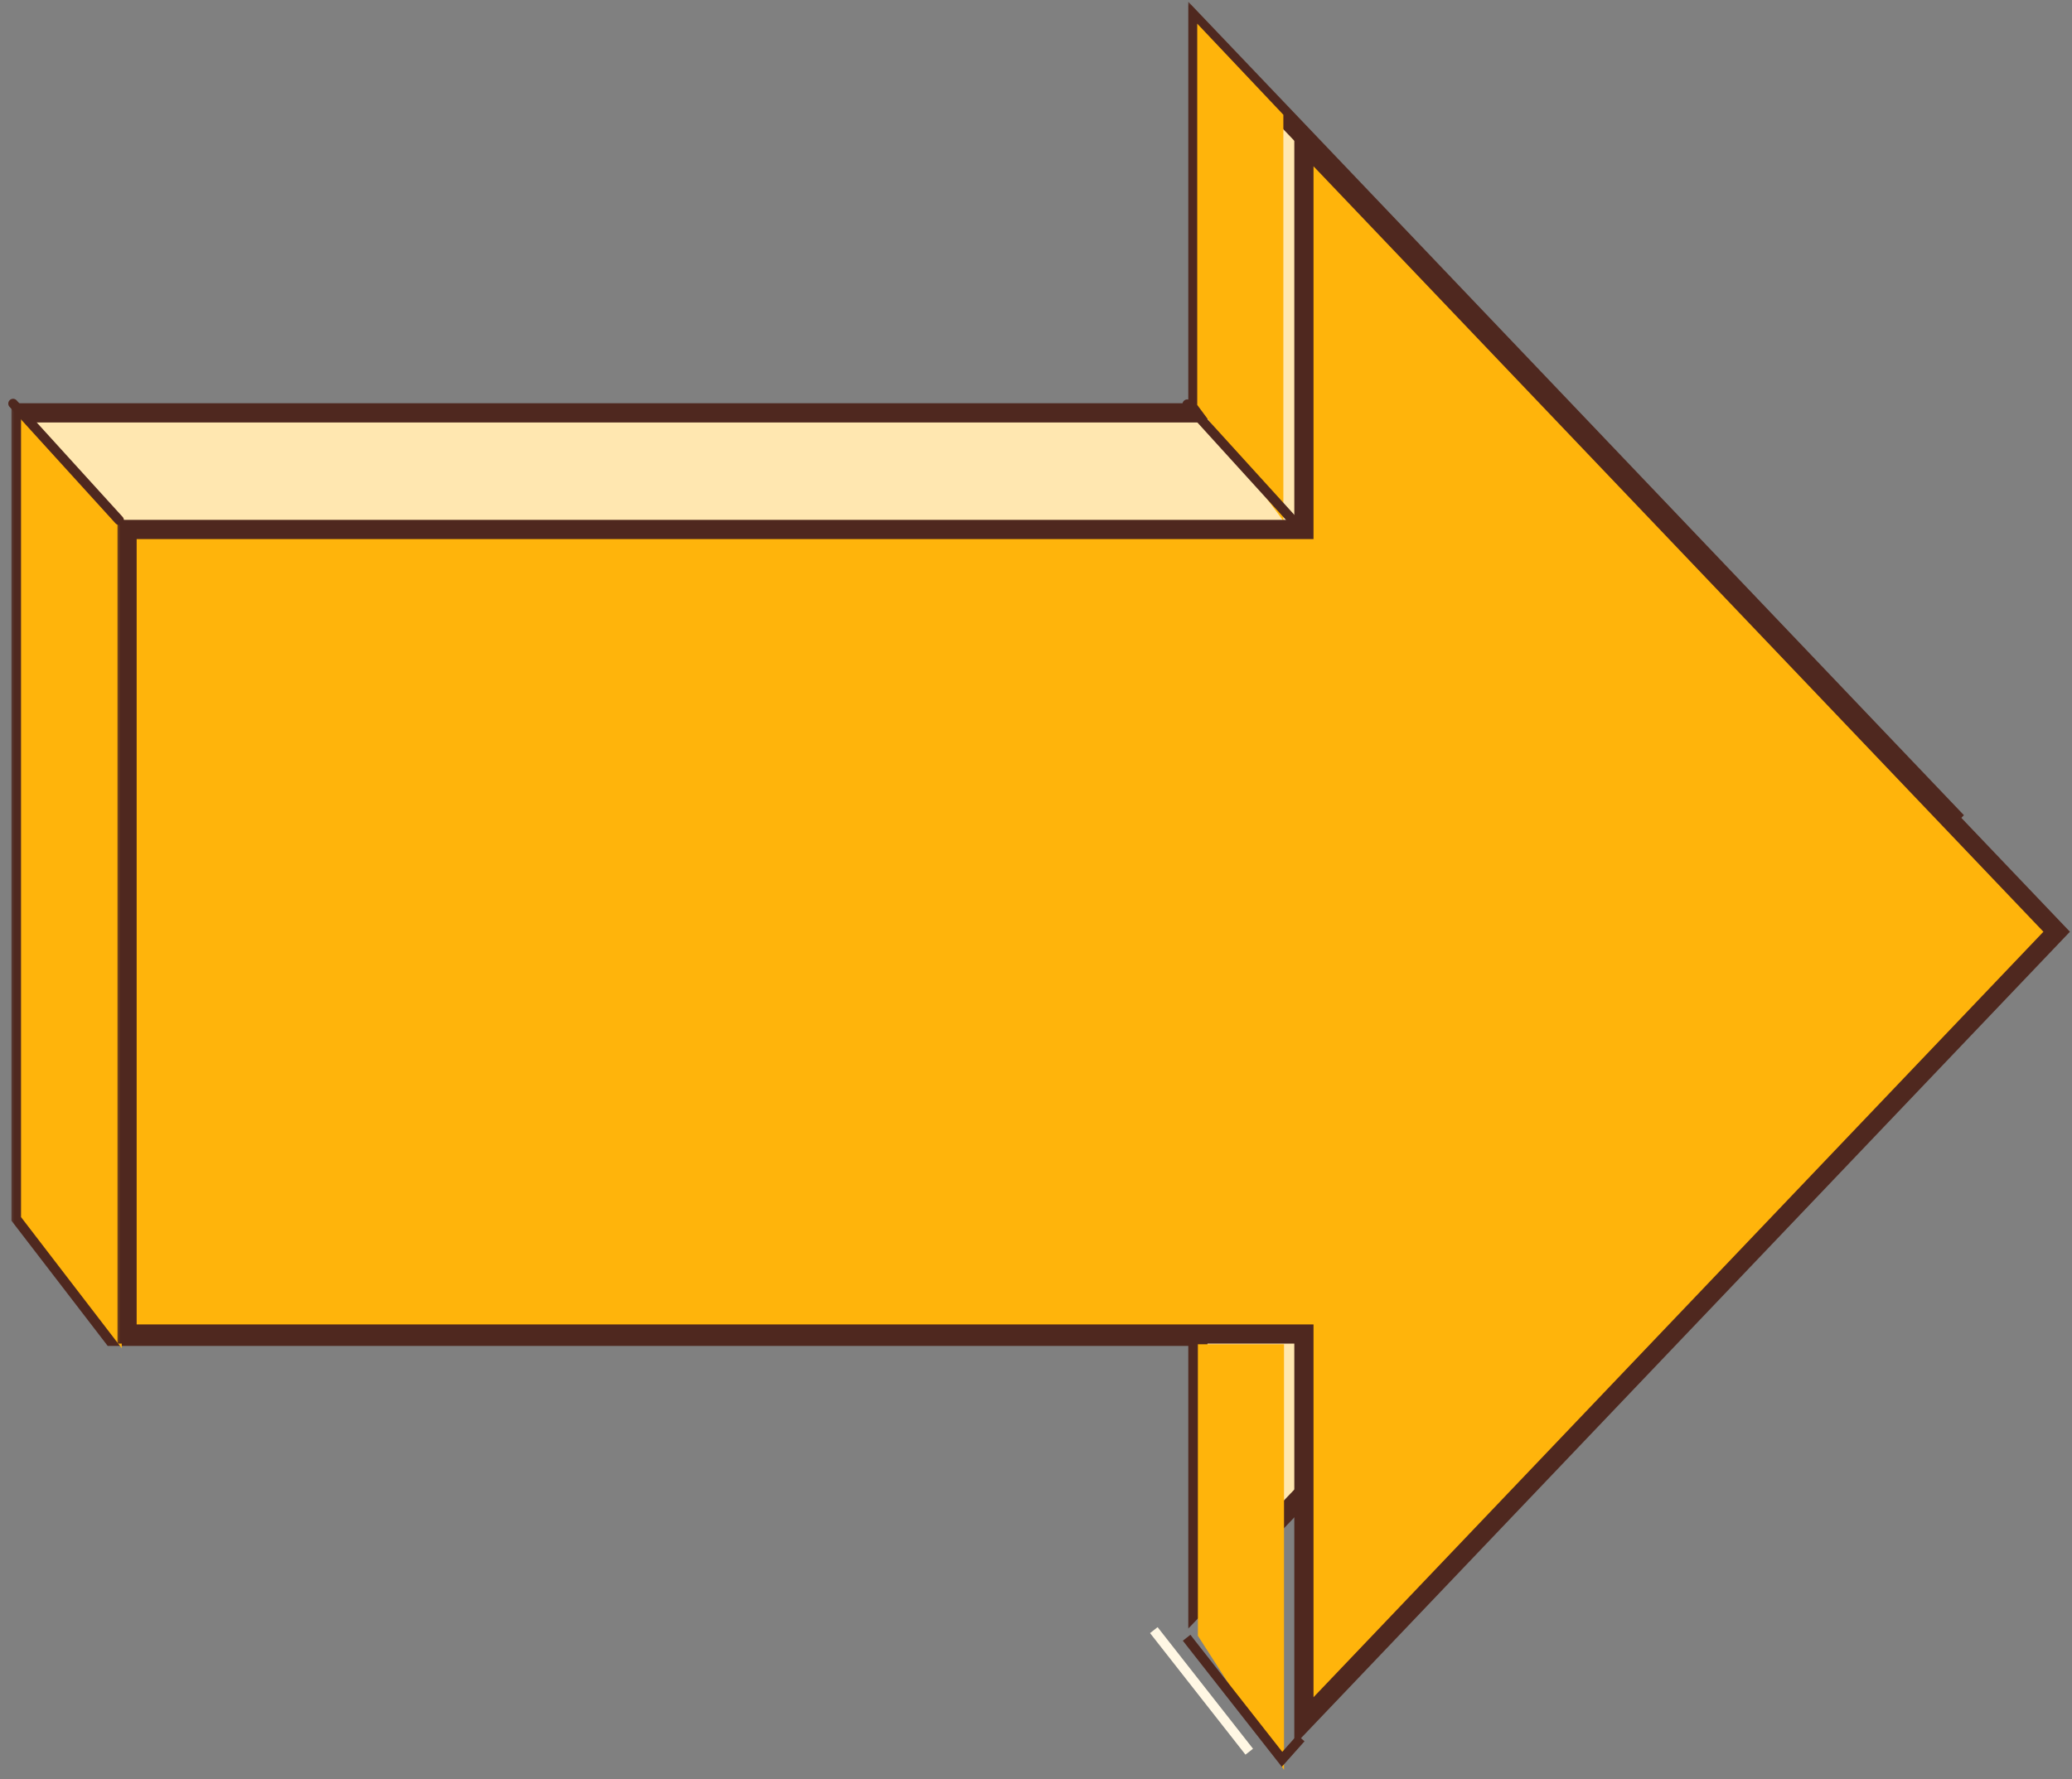
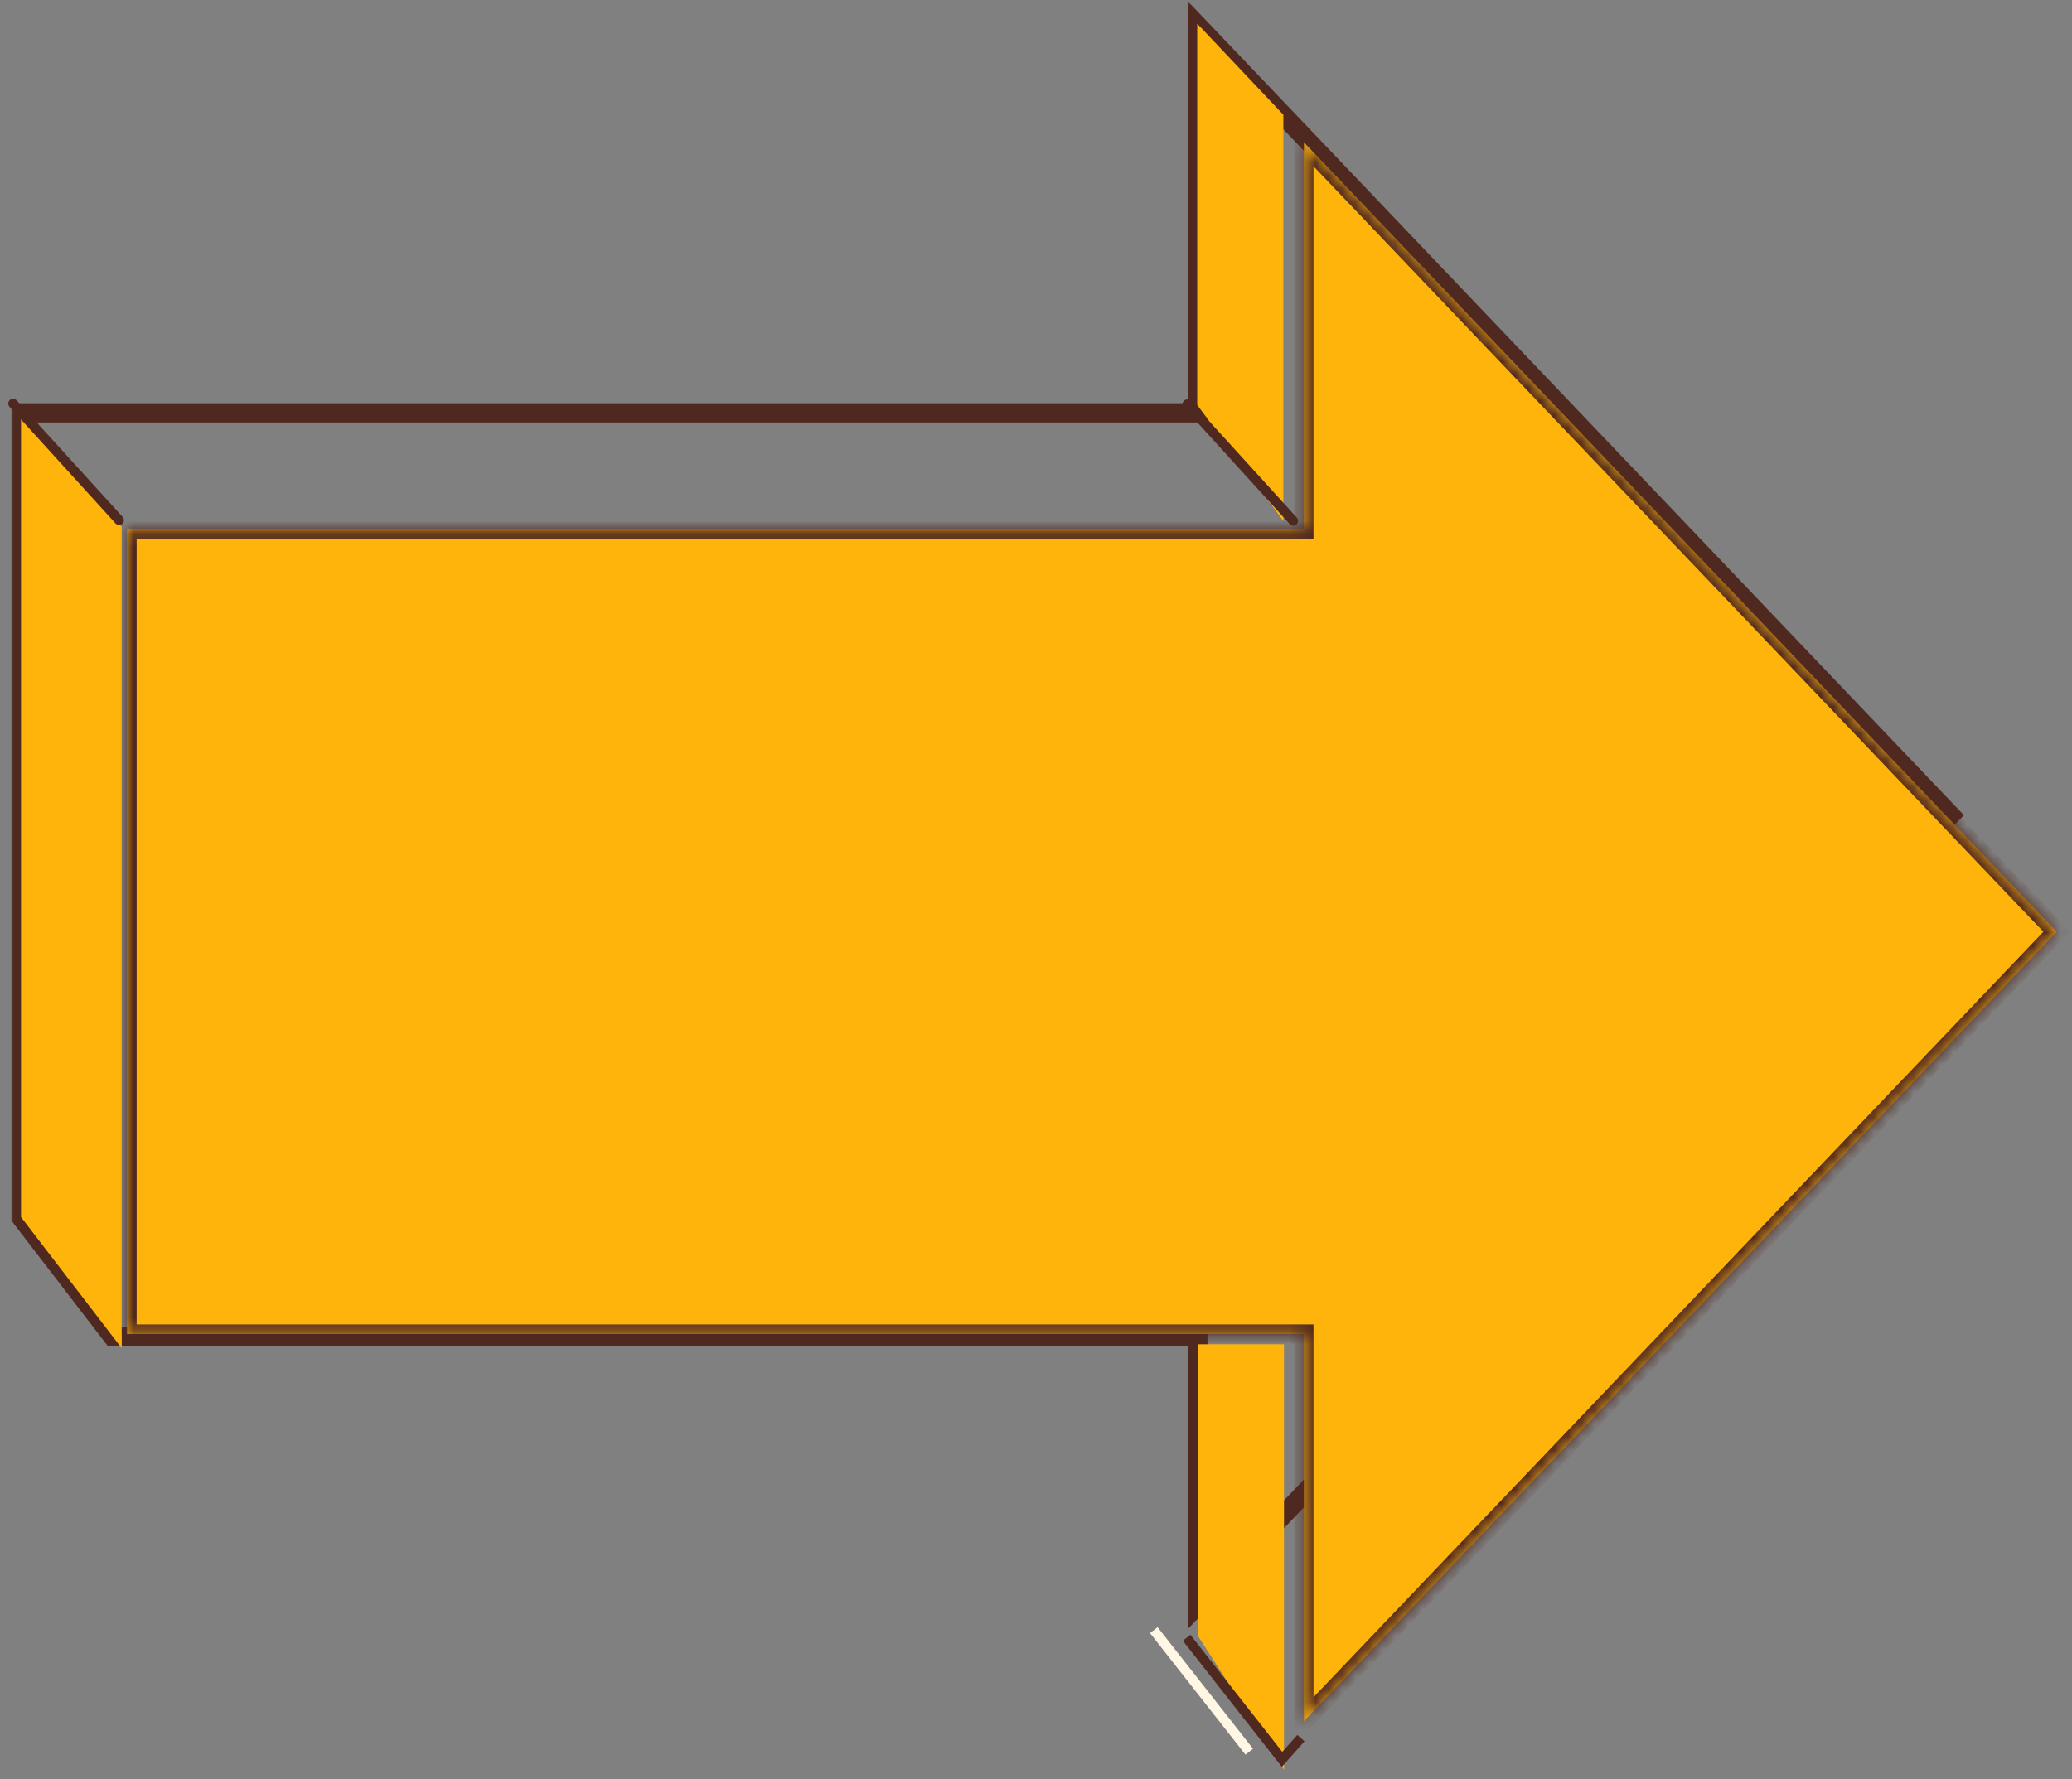
<svg xmlns="http://www.w3.org/2000/svg" width="156" height="134" viewBox="0 0 156 134" fill="none">
  <rect x="0" y="0" width="156" height="134" fill="#808080" stroke="none" />
  <mask id="path-1-outside-1_802_7957" maskUnits="userSpaceOnUse" x="0.584" y="-0.062" width="148" height="123" fill="black">
    <rect fill="white" x="0.584" y="-0.062" width="148" height="123" />
    <path d="M146.863 61.389L90.189 120.84V100.638H8.466L1.584 91.682V31.092H90.189V1.938L146.863 61.389Z" />
  </mask>
-   <path d="M146.863 61.389L90.189 120.84V100.638H8.466L1.584 91.682V31.092H90.189V1.938L146.863 61.389Z" fill="#FFE7B0" />
  <path d="M146.863 61.389L147.386 61.887L147.862 61.389L147.386 60.89L146.863 61.389ZM90.189 120.84H89.466V122.645L90.712 121.338L90.189 120.84ZM90.189 100.638H90.911V99.915H90.189V100.638ZM8.466 100.638L7.893 101.078L8.11 101.36H8.466V100.638ZM1.584 91.682H0.861V91.927L1.011 92.122L1.584 91.682ZM1.584 31.092V30.369H0.861V31.092H1.584ZM90.189 31.092V31.814H90.911V31.092H90.189ZM90.189 1.938L90.712 1.439L89.466 0.132V1.938H90.189ZM146.863 61.389L146.34 60.89L89.665 120.341L90.189 120.84L90.712 121.338L147.386 61.887L146.863 61.389ZM90.189 120.84H90.911V100.638H90.189H89.466V120.84H90.189ZM90.189 100.638V99.915H8.466V100.638V101.36H90.189V100.638ZM8.466 100.638L9.039 100.197L2.157 91.241L1.584 91.682L1.011 92.122L7.893 101.078L8.466 100.638ZM1.584 91.682H2.307V31.092H1.584H0.861V91.682H1.584ZM1.584 31.092V31.814H90.189V31.092V30.369H1.584V31.092ZM90.189 31.092H90.911V1.938H90.189H89.466V31.092H90.189ZM90.189 1.938L89.665 2.436L146.34 61.887L146.863 61.389L147.386 60.89L90.712 1.439L90.189 1.938Z" fill="#4F281F" mask="url(#path-1-outside-1_802_7957)" />
  <path d="M9.167 39.671L1.584 31.34V91.657L9.167 101.535V39.671Z" fill="#FFB40B" />
  <path d="M96.673 101.234H90.188V123.186L96.673 133.289V101.234Z" fill="#FFB40B" />
  <path d="M96.624 8.642L90.139 1.781V30.494L96.624 39.224V8.642Z" fill="#FFB40B" />
  <path d="M0.984 30.393L8.967 39.173" stroke="#4F281F" stroke-width="0.723" stroke-linecap="round" />
  <path d="M89.389 30.441L97.371 39.222" stroke="#4F281F" stroke-width="0.723" stroke-linecap="round" />
  <path d="M89.34 123.336L96.524 132.491L97.946 130.894" stroke="#4F281F" stroke-width="0.723" />
  <path d="M86.871 122.762L94.055 131.916" stroke="#FFF7E4" stroke-width="0.723" />
  <mask id="path-10-outside-2_802_7957" maskUnits="userSpaceOnUse" x="8.566" y="8.717" width="148" height="123" fill="black">
-     <rect fill="white" x="8.566" y="8.717" width="148" height="123" />
    <path d="M154.846 70.168L98.171 129.619V100.463H9.566V39.873H98.171V10.717L154.846 70.168Z" />
  </mask>
  <path d="M154.846 70.168L98.171 129.619V100.463H9.566V39.873H98.171V10.717L154.846 70.168Z" fill="#FFB40B" />
  <path d="M154.846 70.168L155.369 70.666L155.844 70.168L155.369 69.669L154.846 70.168ZM98.171 129.619H97.448V131.424L98.694 130.118L98.171 129.619ZM98.171 100.463H98.894V99.74H98.171V100.463ZM9.566 100.463H8.844V101.185H9.566V100.463ZM9.566 39.873V39.151H8.844V39.873H9.566ZM98.171 39.873V40.596H98.894V39.873H98.171ZM98.171 10.717L98.694 10.218L97.448 8.912V10.717H98.171ZM154.846 70.168L154.323 69.669L97.648 129.121L98.171 129.619L98.694 130.118L155.369 70.666L154.846 70.168ZM98.171 129.619H98.894V100.463H98.171H97.448V129.619H98.171ZM98.171 100.463V99.74H9.566V100.463V101.185H98.171V100.463ZM9.566 100.463H10.289V39.873H9.566H8.844V100.463H9.566ZM9.566 39.873V40.596H98.171V39.873V39.151H9.566V39.873ZM98.171 39.873H98.894V10.717H98.171H97.448V39.873H98.171ZM98.171 10.717L97.648 11.215L154.323 70.666L154.846 70.168L155.369 69.669L98.694 10.218L98.171 10.717Z" fill="#4F281F" mask="url(#path-10-outside-2_802_7957)" />
</svg>